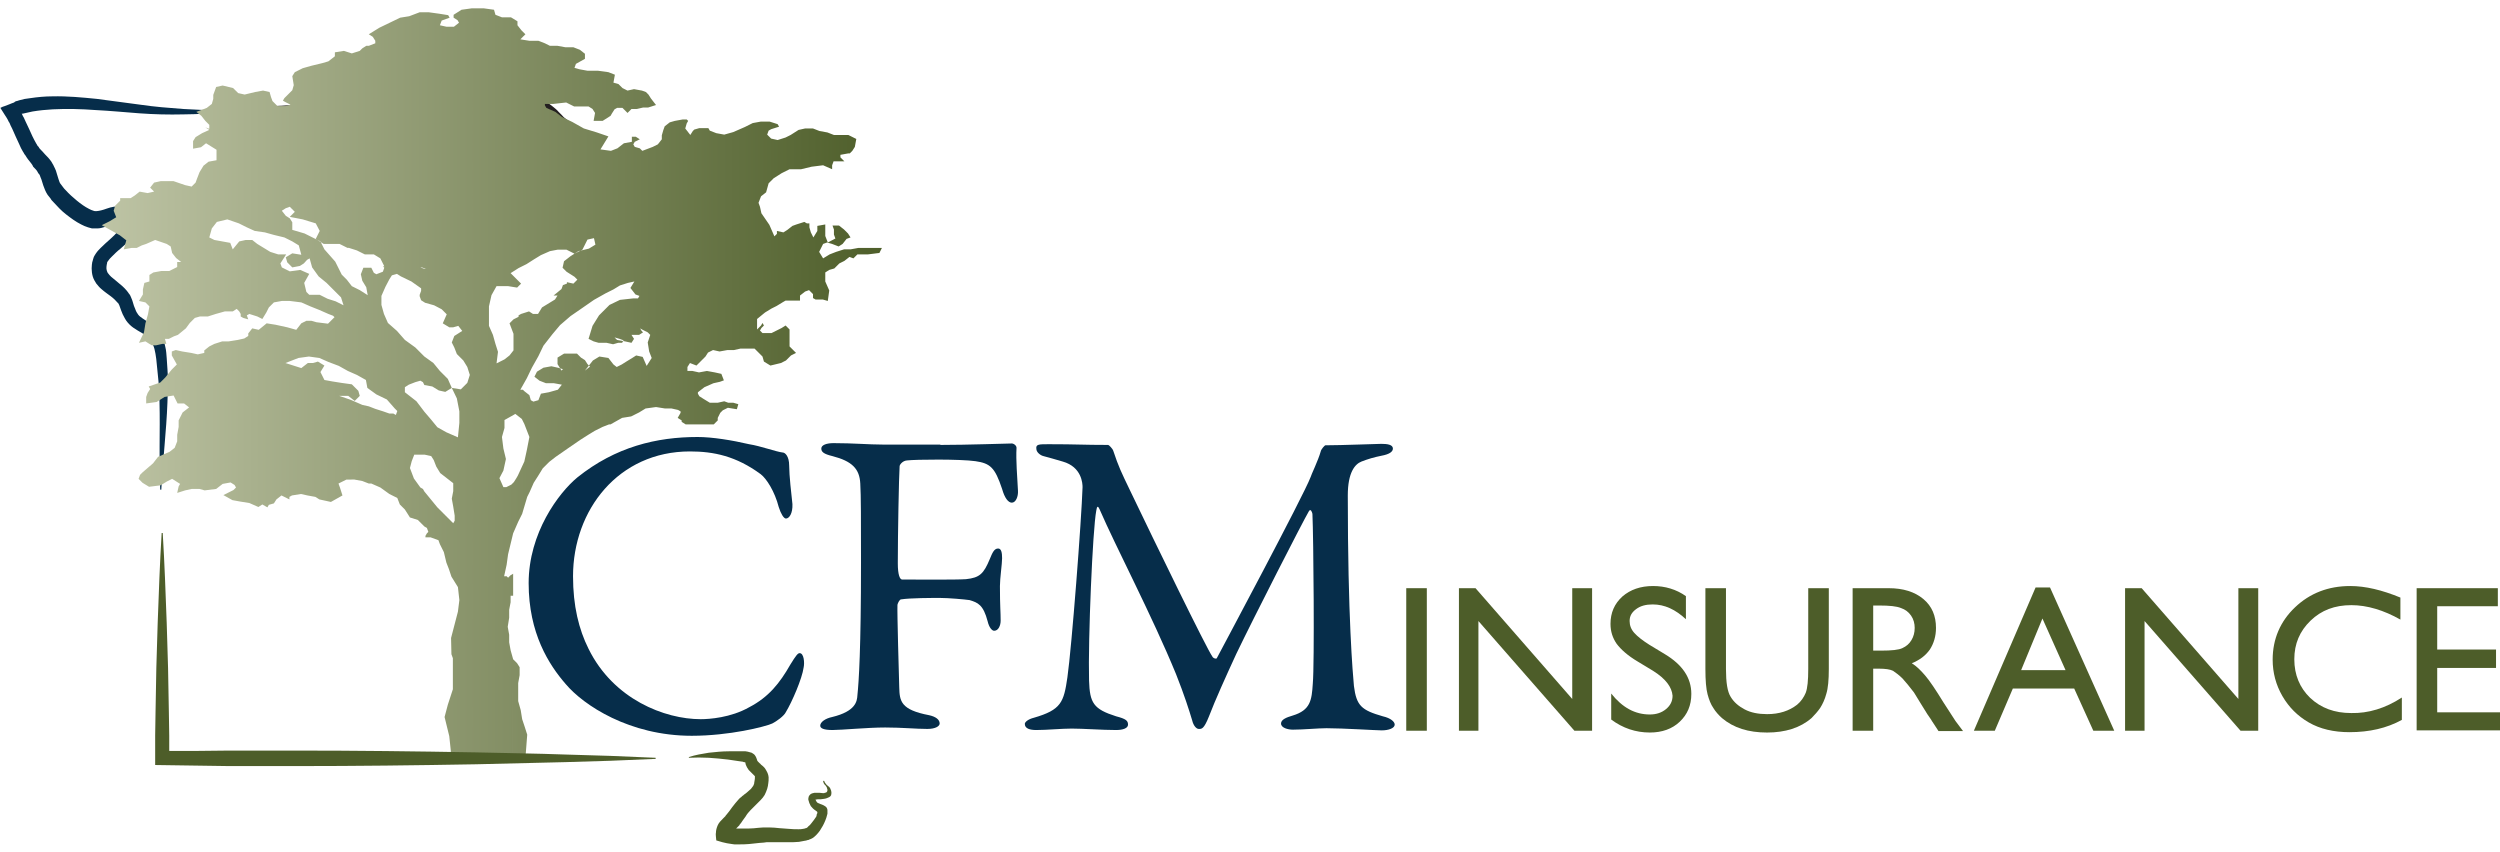
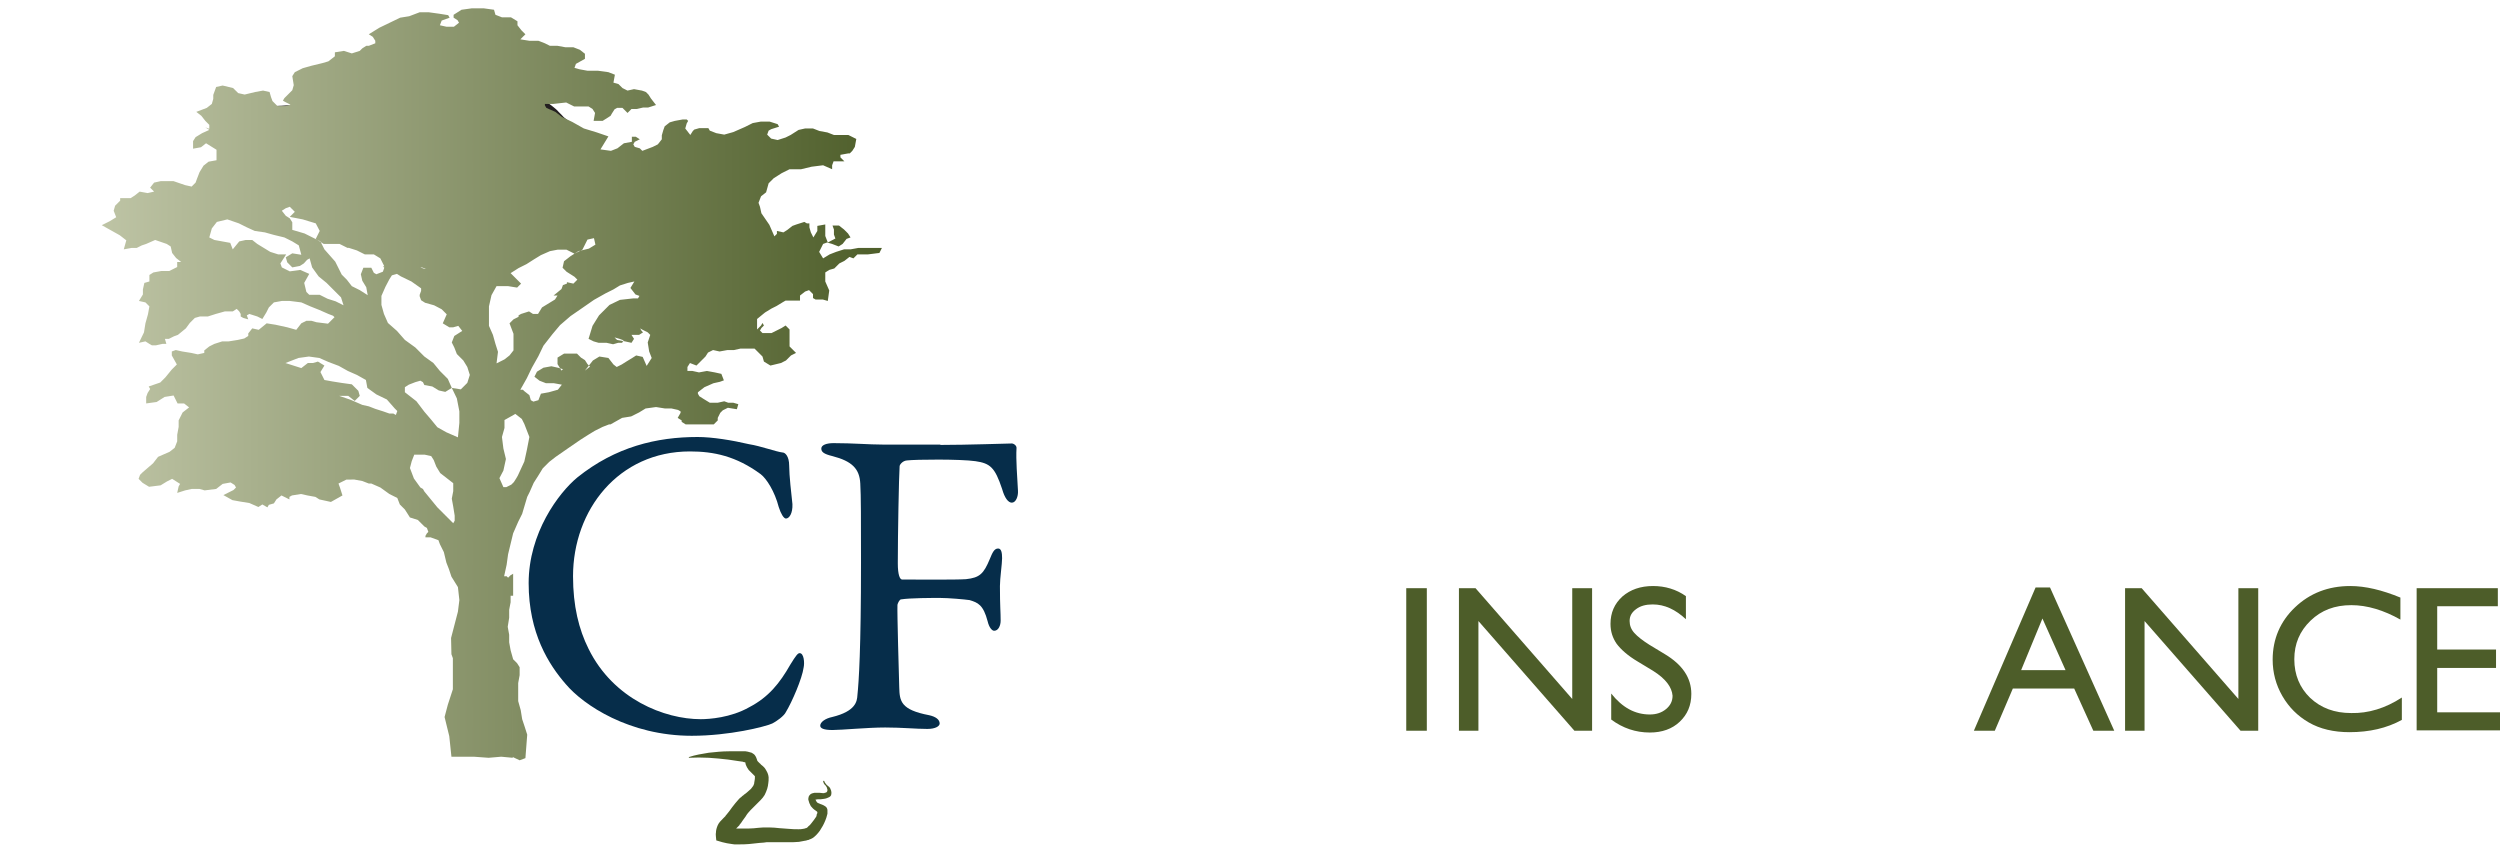
<svg xmlns="http://www.w3.org/2000/svg" version="1.1" id="Layer_1" x="0px" y="0px" viewBox="0 0 692.8 236" style="enable-background:new 0 0 692.8 236;" xml:space="preserve">
  <style type="text/css">
	.st0{fill:#231F20;}
	.st1{fill:#062D4A;}
	.st2{fill:#4D5D29;}
	.st3{fill-rule:evenodd;clip-rule:evenodd;fill:url(#SVGID_1_);}
</style>
  <title>psdtohubspot-black-logo</title>
  <g>
    <path class="st0" d="M67.2,30.1c5.6-0.5,11.2-0.9,16.8-1.2c5.6-0.4,11.2-0.7,16.8-1c11.2-0.6,22.5-1,33.7-1l4.2,0l2.1,0   c0.4,0,0.7,0,1,0l1,0c1.4,0,2.8-0.1,4.4,0.1c0.8,0.1,1.7,0.2,2.5,0.5c0.9,0.3,1.7,0.7,2.4,1.2c0.7,0.5,1.3,1,1.9,1.5   c0.3,0.3,0.6,0.5,0.8,0.8l0.4,0.4l0.4,0.4c0.6,0.8,1.8,1.6,2.9,2.5c0.6,0.5,1.2,0.9,1.7,1.5c0.3,0.3,0.6,0.6,0.9,1   c0.3,0.4,0.6,0.8,0.8,1.4c0,0.1,0,0.2,0.1,0.2l0,0.1l0,0.2l0,0.2c0,0.2,0.1,0.5,0.1,0.7c0,0.5,0,1,0,1.4c-0.1,0.9-0.4,1.8-0.7,2.4   c-0.3,0.7-0.6,1.3-0.8,1.8c-0.1,0.3-0.2,0.6-0.2,0.8l0,0.2l0,0.2c0,0,0,0,0,0l0,0l0,0.1l0,0.2c0,1.2,0.3,2.5,0.6,3.8   c0.2,0.7,0.3,1.3,0.5,2l0.1,0.3c0,0.1,0,0.1,0,0.1c0,0.1,0.1,0.3,0.2,0.4l0.4,1c0.1,0.3,0.3,0.7,0.4,1c0.1,0.2,0.1,0.4,0.2,0.6   l0,0.2l0,0.2c0,0.1,0.1,0.3,0.1,0.4c0,0.3,0,0.5,0,0.8c0,0.1-0.1,0.3-0.1,0.4c0,0.1,0,0.1-0.1,0.2l-0.1,0.2c-0.2,0.4-0.3,0.7-0.5,1   c-0.2,0.3-0.3,0.6-0.4,0.9c-0.1,0.3-0.2,0.5-0.2,0.6c0,0,0,0.1,0,0.1l0,0l0,0l0,0.1c0,0.1,0,0,0,0.1c0,0.1,0,0.1,0.1,0.2   c0.1,0.1,0.3,0.3,0.5,0.5l0.4,0.3c0.1,0.1,0.2,0.1,0.2,0.2l0.1,0.1c0,0,0.1,0.1,0.1,0.1c0.4,0.3-1,1.4-1.1,1.2l-0.1,0l-0.1-0.1   l-0.2-0.1l-0.4-0.3c-0.3-0.2-0.7-0.4-1-0.9c-0.2-0.2-0.3-0.5-0.4-0.7c0-0.1-0.1-0.2-0.1-0.2l0-0.1c0,0,0,0,0,0l0-0.1   c0-0.2-0.1-0.3-0.1-0.4c0-0.6,0.1-1,0.2-1.4c0.1-0.4,0.3-0.7,0.4-1.1c0.1-0.3,0.3-0.6,0.3-0.9l0-0.1c0,0,0,0,0-0.1c0,0,0-0.1,0-0.1   c0-0.1,0-0.2,0-0.2c0,0,0-0.1,0-0.1l-0.1-0.1c0-0.1-0.1-0.3-0.2-0.4c-0.1-0.3-0.3-0.6-0.4-0.9l-0.5-1c-0.1-0.2-0.2-0.3-0.3-0.5   c0-0.1-0.1-0.3-0.1-0.4l-0.1-0.2c-0.2-0.7-0.4-1.3-0.7-2c-0.4-1.4-0.8-2.8-0.9-4.4l0-0.3l0-0.2c0-0.1,0-0.2,0-0.2l0-0.4   c0-0.1,0-0.2,0-0.3c0.1-0.4,0.2-0.8,0.3-1.2c0.2-0.8,0.5-1.5,0.7-2.1c0.2-0.6,0.4-1.1,0.4-1.6c0-0.2,0-0.4,0-0.7   c0-0.1,0-0.2-0.1-0.3l0-0.1l0-0.1c0,0,0,0,0,0c0-0.1-0.1-0.2-0.3-0.4c-0.1-0.2-0.3-0.4-0.6-0.6c-0.4-0.4-1-0.8-1.5-1.2   c-0.5-0.4-1.1-0.8-1.7-1.3c-0.3-0.2-0.6-0.5-0.9-0.7c-0.2-0.1-0.3-0.3-0.5-0.4c-0.1-0.1-0.2-0.2-0.2-0.2l-0.1-0.1   c0,0-0.1-0.1-0.1-0.1l-0.3-0.3l-0.4-0.3c-0.2-0.2-0.5-0.4-0.7-0.6c-0.5-0.4-0.9-0.8-1.4-1.1c-1-0.6-1.8-0.8-3-0.9   c-1.2-0.1-2.6,0-4,0l-1.1,0c-0.4,0-0.7,0-1.1,0l-2.1,0l-4.2,0c-11.2,0-22.4,0.2-33.6,0.2c-5.6,0-11.2,0-16.9-0.2   c-5.6-0.2-11.2-0.4-16.9-0.9V30.1z" />
  </g>
  <g>
    <path class="st1" d="M207.6,123.1c3.2,0.5,7.5,2.1,9.3,2.3c0.6,0,1.8,0.9,1.8,3.7c0,2.6,0.6,7.9,0.9,10.6c0.1,2.6-0.9,4-1.8,4   c-0.6,0-1.4-1.3-2-3.2c-1.1-4.3-3.4-7.9-5-9.1c-6.8-5-13-6.3-19.6-6.3c-19.8,0-32.4,16.2-32.4,34.6c0,8.2,1.6,14.7,4.3,20.1   c6.9,14,21.1,19.5,31.1,19.5c2.3,0,8.3-0.4,13.4-3.3c5.4-2.8,8.5-6.7,11.4-11.8c1.6-2.6,2.1-3.2,2.6-3.2c1.2,0,1.4,2.7,1.1,4   c-0.4,3-3.2,9.5-4.9,12.3c-0.5,1.1-2.6,2.6-3.8,3.2c-2,0.9-11.9,3.4-22.3,3.4c-17.3,0-30-8.5-34.9-14.3c-4.7-5.4-10.3-14.1-10.3-28   c0-13.9,8.3-25,13.5-29.3c10.6-8.5,22-11.2,33.3-11.2C197.4,121.1,202.9,122,207.6,123.1z" />
    <path class="st1" d="M260.6,123.3c7.4,0,18.7-0.4,19.6-0.4c0.6-0.1,1.5,0.5,1.5,1.2c-0.2,3.5,0.2,7.8,0.4,11.9   c0.1,1.6-0.6,3.3-1.7,3.3c-1,0-2-1.3-2.7-3.8c-2-6-3.3-7.1-7.4-7.7c-4.2-0.6-16.5-0.5-19-0.2c-1.2,0.1-2,1.2-2,1.6   c-0.2,2.9-0.5,18.9-0.5,26.9c0,3.3,0.6,4.5,1.2,4.5c4.8,0,14.7,0.1,17.7-0.1c3.8-0.4,4.9-1.5,6.6-5.6c0.7-1.7,1.2-2.9,2.3-2.9   c0.9,0,1.1,1.2,1.1,2.7c0,1.6-0.6,5.5-0.6,7.7c0,5.9,0.2,6.9,0.2,9.6c0,1.3-0.6,2.8-1.8,2.8c-0.6,0-1.4-0.9-1.8-2.6   c-1.2-4.6-2.7-5.2-5-5.9c-1.4-0.2-5.8-0.6-8.2-0.6c-2.3,0-8.2,0-10.8,0.4c-0.4,0-0.9,1-1,1.5c-0.1,2.3,0.4,19.4,0.5,22.9   c0.1,3.8,0.4,6.2,8.3,7.7c1.8,0.4,2.9,1.2,2.9,2.3c0,0.7-1.1,1.5-3.4,1.5c-3.2,0-7-0.4-11.7-0.4c-4.9,0-12,0.7-14.6,0.7   c-2.5,0-3.4-0.5-3.4-1.2c0-1,1.4-2,3.3-2.4c6.6-1.6,6.9-4.4,7-6c0.4-3.8,1-12.8,1-36.9c0-11.5,0-18.6-0.2-21.8   c-0.2-4.1-2.3-6.2-7.7-7.6c-2.5-0.6-3.1-1.2-3.1-2.1c0-1,1.5-1.5,3.4-1.5c5.4,0,9.8,0.4,13.6,0.4H260.6z" />
-     <path class="st1" d="M290.6,123.1c8,0,9.3,0.2,16.5,0.2c0.2,0,1.2,1,1.4,1.6c1.5,4.5,2.2,5.9,4.7,11.1c6.9,14.4,21.1,43.6,22.8,46   c0.2,0.4,1,0.7,1.2,0.4c1.1-2.1,24.1-45.1,26-50.2c0.1-0.5,2.1-4.6,2.8-7.1c0.1-0.6,1.1-1.7,1.3-1.7c4.4,0,14.4-0.4,15.5-0.4   c1.6,0,3.2,0.2,3.2,1.3c0,0.9-1,1.6-3.2,2c-2,0.4-3.7,0.9-5.5,1.6c-1.8,0.7-3.8,3-3.8,9.4c0,33.9,1.4,49.4,1.7,52.8   c0.7,5.5,2.1,6.7,8,8.4c2.2,0.5,3.3,1.5,3.3,2.3c0,1-1.7,1.6-3.6,1.6c-1.4,0-10.8-0.6-15.3-0.6c-2.3,0-6.4,0.4-9.3,0.4   c-1.4,0-3.3-0.5-3.3-1.7c0-1.1,1.5-1.7,3.2-2.2c5-1.5,5.3-4.3,5.6-8.8c0.5-5.5,0.2-40.8-0.1-47.1c-0.1-0.5-0.5-1.6-1-0.7   c-1.6,2.7-15.3,29.5-20.1,39.5c-2.9,6.3-5.8,12.7-7.6,17.4c-1.4,3.5-2,3.4-2.8,3.4c-0.7,0-1.5-1-1.8-2.3c-0.9-3-2.2-7.1-4.5-12.9   c-6.6-16.1-16.7-35.3-21.2-45.7c-0.4-0.9-0.7-1-0.9,0.4c-1,5.1-2.3,35.8-2,47.1c0.2,6.2,1.2,7.9,7.5,9.9c2.7,0.7,3.3,1.2,3.3,2.3   c0,1-1.4,1.5-3.3,1.5c-3.9,0-9.1-0.4-12.3-0.4c-2.9,0-6.8,0.4-9.8,0.4c-1.8,0-3.2-0.4-3.2-1.7c0-0.5,0.9-1.3,2.5-1.7   c7.6-2.2,8.3-4.3,9.3-11.2c1.2-8.4,3.9-43.5,4.2-52.7c0-1-0.2-5.6-5.5-7.1c-2.1-0.6-3.7-1.1-5.3-1.5c-0.9-0.2-2-1.1-2-2   C287,123.1,287.9,123.1,290.6,123.1z" />
  </g>
  <path class="st2" d="M389.7,163h5.7v39.5h-5.7V163z" />
  <path class="st2" d="M435.8,163h5.4v39.5h-4.9l-26.6-30.4v30.4h-5.4V163h4.6l26.8,30.7V163z" />
  <path class="st2" d="M458.1,185.9l-4.3-2.6c-2.7-1.6-4.6-3.3-5.8-4.9c-1.1-1.6-1.7-3.4-1.7-5.5c0-3.1,1.1-5.6,3.3-7.6  c2.2-1.9,5-2.9,8.5-2.9c3.3,0,6.4,0.9,9.1,2.8v6.4c-2.9-2.7-5.9-4.1-9.2-4.1c-1.9,0-3.4,0.4-4.6,1.3c-1.2,0.9-1.8,1.9-1.8,3.3  c0,1.2,0.4,2.3,1.3,3.3c0.9,1,2.3,2.1,4.2,3.3l4.3,2.6c4.8,2.9,7.3,6.5,7.3,11c0,3.2-1.1,5.7-3.2,7.7c-2.1,2-4.9,3-8.3,3  c-3.9,0-7.5-1.2-10.7-3.6v-7.2c3.1,3.9,6.6,5.8,10.7,5.8c1.8,0,3.3-0.5,4.5-1.5c1.2-1,1.8-2.2,1.8-3.7  C463.3,190.4,461.6,188.1,458.1,185.9z" />
-   <path class="st2" d="M501.1,163h5.7v22.4c0,3-0.2,5.3-0.7,6.9c-0.4,1.5-1,2.8-1.7,3.9c-0.7,1-1.5,1.9-2.4,2.8c-3.1,2.7-7.3,4-12.3,4  c-5.2,0-9.3-1.3-12.5-4c-0.9-0.8-1.8-1.8-2.4-2.8c-0.7-1-1.2-2.3-1.6-3.8c-0.4-1.5-0.6-3.8-0.6-7V163h5.7v22.4  c0,3.7,0.4,6.3,1.3,7.7c0.9,1.5,2.2,2.6,3.9,3.5c1.7,0.9,3.8,1.3,6.2,1.3c3.4,0,6.1-0.9,8.3-2.6c1.1-0.9,1.9-2.1,2.4-3.3  c0.5-1.3,0.7-3.5,0.7-6.6V163z" />
-   <path class="st2" d="M513.4,202.5V163h10c4,0,7.2,1,9.6,3c2.4,2,3.5,4.7,3.5,8c0,2.3-0.6,4.3-1.7,6c-1.2,1.7-2.8,2.9-5,3.8  c1.3,0.8,2.5,2,3.7,3.4c1.2,1.4,2.9,3.9,5.1,7.5c1.4,2.2,2.5,3.9,3.3,5.1l2.1,2.8h-6.8l-1.7-2.6c-0.1-0.1-0.2-0.3-0.3-0.5l-1.1-1.6  l-1.8-2.9l-1.9-3.1c-1.2-1.6-2.3-2.9-3.2-3.9c-1-1-1.9-1.6-2.6-2.1c-0.8-0.4-2.1-0.6-4-0.6h-1.5v17.2H513.4z M520.8,167.8h-1.7v12.5  h2.2c2.9,0,4.9-0.2,5.9-0.7c1.1-0.5,1.9-1.2,2.5-2.2c0.6-1,0.9-2.1,0.9-3.4c0-1.2-0.3-2.4-1-3.4c-0.7-1-1.6-1.7-2.8-2.1  C525.6,168,523.6,167.8,520.8,167.8z" />
  <path class="st2" d="M564.1,162.8h4l17.8,39.7h-5.8l-5.3-11.7h-17l-5,11.7H547L564.1,162.8z M572.4,185.7l-6.4-14.3l-5.9,14.3H572.4  z" />
  <path class="st2" d="M620.4,163h5.4v39.5h-4.9l-26.6-30.4v30.4h-5.4V163h4.6l26.8,30.7V163z" />
  <path class="st2" d="M665.6,193.3v6.2c-4.2,2.3-9,3.4-14.5,3.4c-4.4,0-8.2-0.9-11.3-2.7c-3.1-1.8-5.5-4.2-7.3-7.3  c-1.8-3.1-2.7-6.5-2.7-10.1c0-5.7,2.1-10.6,6.2-14.5c4.1-3.9,9.2-5.9,15.3-5.9c4.2,0,8.8,1.1,13.9,3.2v6.1c-4.6-2.6-9.2-4-13.6-4  c-4.6,0-8.3,1.4-11.3,4.3c-3,2.9-4.5,6.4-4.5,10.7c0,4.3,1.5,7.9,4.4,10.7c3,2.8,6.7,4.2,11.4,4.2  C656.3,197.7,661,196.3,665.6,193.3z" />
  <path class="st2" d="M669.7,163h22.5v5h-16.8v12h16.3v5.1h-16.3v12.3h17.4v5h-23.1V163z" />
  <g>
-     <path class="st1" d="M62.9,30.7c-2,0.5-4,0.6-6,0.8c-2,0.1-4.1,0.2-6.1,0.2c-4.1,0.1-8.1,0-12.2-0.3c-4-0.3-8.1-0.7-12.1-0.9   c-4-0.3-8-0.4-11.9-0.2c-1.9,0.1-3.8,0.3-5.6,0.6c-0.9,0.2-1.8,0.4-2.7,0.6c-0.1,0-0.1,0-0.1,0l0,0l0,0l-0.1,0l-0.1,0l0,0   c0,0,0,0,0,0c0.1,0.1,0.1,0.1,0.1,0.2l0,0c0,0,0,0,0,0l0.1,0.1l0.1,0.3l0.3,0.5l0.5,1.1c0.7,1.4,1.3,2.8,1.9,4.1   c0.3,0.7,0.7,1.3,1,1.9l0.3,0.5l0.1,0.2l0.1,0.1l0.1,0.1l0.1,0.1c0.1,0.2,0.2,0.4,0.4,0.6c0.4,0.4,0.9,0.9,1.4,1.5   c0.6,0.6,1.2,1.2,1.8,2.1c0,0.1,0.1,0.1,0.1,0.2l0.1,0.1l0,0.1l0,0c0.2,0.2,0.3,0.5,0.4,0.7c0.3,0.5,0.4,0.9,0.6,1.3   c0.3,0.9,0.5,1.6,0.7,2.3c0.2,0.7,0.4,1.2,0.7,1.5l0.3,0.4c0.1,0.1,0.2,0.3,0.3,0.4c0.2,0.3,0.4,0.5,0.7,0.8c0.9,1,2,2,3.1,2.9   c1.1,0.9,2.2,1.7,3.4,2.3c0.4,0.2,0.8,0.4,1.2,0.5c0.2,0.1,0.4,0.1,0.5,0.1l0.1,0l0.1,0c0,0,0.1,0,0.2,0c0.3,0,0.7-0.1,1.2-0.2   c0.5-0.1,1-0.3,1.6-0.5c0.6-0.2,1.2-0.4,1.9-0.5c0.4-0.1,0.8-0.1,1.2-0.1c0.4,0,0.9,0,1.5,0.2c0.5,0.2,1,0.4,1.5,0.8   c0.2,0.2,0.4,0.4,0.6,0.6c0.2,0.2,0.3,0.4,0.5,0.6c0.5,0.8,0.7,1.6,0.8,2.3c0,0.2,0.1,0.3,0.1,0.5l0,0.2l0,0.1l0,0.1   c0,0.2,0,0.3,0,0.4c-0.1,0.6-0.2,1.1-0.4,1.5c-0.4,0.8-0.8,1.4-1.3,1.9c-0.9,1-1.8,1.8-2.6,2.5c-0.9,0.7-1.7,1.5-2.4,2.2   c-0.4,0.4-0.7,0.7-0.9,1c-0.1,0.2-0.2,0.3-0.3,0.4c0,0.1-0.1,0.1-0.1,0.1l0,0l0,0l0,0c0,0,0,0,0,0l0,0l0,0.2   c-0.2,0.8-0.3,1.6-0.1,2.2c0.1,0.3,0.2,0.6,0.4,0.8c0.2,0.3,0.5,0.6,0.8,0.9c0.7,0.6,1.5,1.2,2.4,2c0.9,0.7,1.8,1.6,2.5,2.6   l-0.2-0.2c0.3,0.3,0.5,0.6,0.6,0.8c0.1,0.2,0.2,0.5,0.3,0.7c0.2,0.4,0.3,0.8,0.4,1.1c0.2,0.7,0.4,1.4,0.7,2   c0.2,0.6,0.5,1.1,0.8,1.5c0.3,0.4,0.7,0.7,1.3,1.1c0.7,0.5,1.6,1,2.5,1.7c0.2,0.2,0.5,0.4,0.7,0.6c0.1,0.1,0.2,0.2,0.4,0.4l0.3,0.4   c0.3,0.4,0.7,0.9,1,1.4c0.6,1,1.1,2.1,1.3,3.3c0.3,1.1,0.3,2.2,0.4,3.2c0.1,1,0.1,2,0.2,3c0.1,1,0.1,2,0.1,3.1c0,2,0,4.1-0.1,6.1   c-0.3,8.1-1.3,16.1-1.7,24.2h-0.3c-0.4-8.1,0-16.2-0.2-24.2c-0.1-2-0.1-4-0.3-6c-0.1-1-0.2-2-0.3-3c-0.1-1-0.2-2-0.3-3   c-0.1-1-0.3-1.9-0.5-2.8c-0.2-0.8-0.6-1.6-1.1-2.3c-0.2-0.4-0.5-0.7-0.8-1.1l-0.1-0.1l-0.1-0.1l0,0c0,0-0.1-0.1-0.2-0.1   c-0.1-0.1-0.3-0.2-0.5-0.3c-0.7-0.5-1.6-0.9-2.6-1.6c-0.7-0.4-1.4-1-2-1.7c-0.7-0.8-1-1.6-1.4-2.3c-0.3-0.7-0.6-1.5-0.8-2.1   c-0.1-0.3-0.2-0.6-0.4-0.9c-0.1-0.1-0.1-0.2-0.2-0.3c0,0,0-0.1,0-0.1c0,0,0,0,0,0l0.1-0.1c0.1-0.1,0.2-0.2,0.3-0.3l-0.4,0.4   L32.7,84c-0.6-0.7-1.2-1.3-2-1.9c-0.8-0.6-1.7-1.2-2.6-2c-0.5-0.4-0.9-0.9-1.4-1.5c-0.4-0.6-0.8-1.3-1-2c-0.2-0.7-0.3-1.5-0.3-2.2   c0-0.7,0.1-1.4,0.2-2l0,0.2c0.1-0.6,0.3-1,0.4-1.4c0.2-0.4,0.4-0.7,0.6-1c0.4-0.6,0.9-1.1,1.3-1.5c0.9-0.9,1.7-1.6,2.6-2.4   c0.8-0.7,1.6-1.5,2.2-2.2c0.3-0.3,0.5-0.7,0.6-0.9c0-0.1,0-0.1,0-0.1c0,0,0,0,0,0c0,0,0,0,0,0c0,0,0,0,0,0l0.1,0c0.1,0,0.1,0,0.2,0   c0,0,0,0,0,0c0,0,0,0,0,0c0,0,0,0,0,0l0,0l0,0c0.3-0.1-0.5,0.1-0.4,0.1l0,0c0-0.1,0-0.2-0.1-0.3c-0.1-0.4-0.2-0.7-0.3-0.9   c0,0,0-0.1,0-0.1c0,0,0,0,0,0c0,0,0,0,0,0c0,0-0.1,0-0.2,0c-0.1,0-0.3,0-0.5,0.1c-0.4,0.1-0.9,0.2-1.4,0.4c-0.5,0.2-1,0.4-1.7,0.5   c-0.6,0.2-1.3,0.4-2.1,0.4c-0.2,0-0.4,0-0.7,0c-0.1,0-0.2,0-0.4,0l-0.3,0c-0.4-0.1-0.8-0.2-1.1-0.3c-0.7-0.2-1.3-0.5-1.9-0.8   c-1.6-0.8-2.9-1.8-4.2-2.8c-1.3-1-2.4-2.2-3.5-3.4c-0.3-0.3-0.6-0.6-0.8-1c-0.1-0.2-0.3-0.3-0.4-0.5l-0.4-0.5   c-0.6-0.9-0.9-1.8-1.2-2.6c-0.3-0.8-0.4-1.5-0.7-2.1c-0.1-0.3-0.2-0.5-0.3-0.8c-0.1-0.1-0.1-0.2-0.2-0.3l-0.2-0.2   c0-0.1-0.1-0.1-0.1-0.2c0-0.1,0-0.1-0.1-0.1c0,0,0,0,0-0.1c-0.2-0.4-0.7-0.9-1.2-1.4C9,45.6,8.4,45,7.8,44.2   C7.6,43.9,7.2,43.4,7,43l0,0l0,0c0,0,0,0,0,0l-0.1-0.1l-0.2-0.3c-0.1-0.2-0.2-0.4-0.3-0.5c-0.4-0.7-0.8-1.4-1.1-2.2   c-0.7-1.4-1.3-2.9-1.9-4.2l-0.5-1l-0.2-0.5l-0.1-0.2l-0.2-0.3c-0.3-0.7-0.7-1.3-1.1-1.9l-1.2-1.9c0.2-0.1,0.4-0.2,0.6-0.3l0.6-0.2   l1.3-0.5c0.4-0.2,0.8-0.3,1.3-0.5C4.2,28.1,4.5,28,4.7,28L5,27.9c0.1,0,0.2-0.1,0.3-0.1c1-0.3,2-0.5,3.1-0.6c2-0.3,4.1-0.5,6.1-0.5   c4.2-0.1,8.3,0.3,12.3,0.7c4,0.5,8,1.1,12,1.6c4,0.6,8,0.9,12,1.2c2,0.1,4,0.2,6,0.3c2,0,4,0.1,6-0.1L62.9,30.7z" />
-   </g>
+     </g>
  <g>
    <path class="st2" d="M190.9,209.8c1.8-0.6,3.6-0.9,5.5-1.2c1.9-0.2,3.7-0.4,5.6-0.4c0.9,0,1.9,0,2.8,0l0.7,0l0.7,0l0.4,0   c0.2,0,0.4,0.1,0.6,0.1c0.4,0.1,0.8,0.2,1.1,0.3c0.3,0.2,0.7,0.4,0.9,0.7c0.2,0.3,0.4,0.6,0.5,1l0.1,0.3c0,0.1,0,0.1,0,0.1   c0,0,0,0,0,0l0,0c0,0,0,0.1,0.1,0.1c0,0.1,0.1,0.2,0.2,0.3l0.2,0.2c0.1,0.1,0.1,0.1,0.2,0.2c0.1,0.1,0.3,0.2,0.4,0.4l0.5,0.4   c0.1,0.1,0.2,0.2,0.3,0.3c0.1,0.1,0.3,0.3,0.4,0.5c0.2,0.3,0.4,0.7,0.6,1.1c0.1,0.2,0.1,0.4,0.2,0.6c0,0.2,0.1,0.4,0.1,0.6   c0,0.7,0,1.2-0.1,1.7c0,0.2-0.1,0.4-0.1,0.7c-0.1,0.3-0.1,0.5-0.2,0.8c-0.2,0.6-0.4,1.1-0.7,1.7c-0.3,0.5-0.7,1-1.1,1.4   c-0.4,0.4-0.7,0.7-1,1l-0.5,0.5l-0.2,0.2c-0.1,0.1-0.2,0.2-0.3,0.3l-0.2,0.2l-0.2,0.2c-0.1,0.1-0.3,0.3-0.4,0.4   c-0.5,0.5-1,1.1-1.4,1.8l-0.8,1.1l-0.4,0.6l-0.4,0.5c0,0-0.1,0.1-0.1,0.2c-0.1,0.1-0.1,0.1-0.2,0.2c-0.1,0.1-0.2,0.2-0.3,0.3   c-0.1,0.1-0.2,0.2-0.3,0.3l-0.1,0.1l0,0l0,0c0,0,0,0,0,0l0,0l0,0l0,0l0.3,0c0.2,0,0.4,0,0.6,0c0.8,0,1.7,0,2.6,0   c0.9,0,1.8-0.1,2.7-0.2l1.4-0.1l0.7,0c0.3,0,0.5,0,0.8,0c1,0,2,0.1,2.9,0.2c0.9,0.1,1.8,0.1,2.7,0.2c0.9,0.1,1.8,0.1,2.6,0.1   c0.4,0,0.8,0,1.2-0.1c0.2,0,0.4-0.1,0.5-0.1c0.1,0,0.2,0,0.2-0.1l0.1,0c0,0,0,0,0,0c0.2,0,0.5-0.2,0.7-0.5c0.3-0.2,0.6-0.5,0.8-0.8   c0.5-0.6,1-1.3,1.4-1.9c0-0.1,0.1-0.2,0.1-0.3l0-0.1l0,0l0-0.1c0-0.1,0.1-0.2,0.1-0.2c0-0.1,0.1-0.2,0.1-0.3c0-0.1,0-0.2,0-0.3   c-0.1-0.1-0.2-0.1-0.2-0.2c-0.1,0-0.2-0.1-0.3-0.2c-0.5-0.3-1-0.8-1.3-1.2l-0.1-0.2c0-0.1-0.1-0.1-0.1-0.2   c-0.1-0.2-0.1-0.3-0.2-0.4c-0.1-0.3-0.2-0.6-0.3-1c0-0.2,0-0.5,0.1-0.8c0.1-0.3,0.3-0.5,0.5-0.7c0.4-0.3,0.8-0.3,1.1-0.4   c0.3,0,0.6,0,0.8,0c0.1,0,0.3,0,0.4,0l0.2,0c0.3,0,0.6,0.1,1,0.1c0.2,0,0.4,0,0.5-0.1c0.2,0,0.4-0.1,0.5-0.2   c0.1-0.1,0.2-0.3,0.2-0.5c0-0.2,0-0.3-0.1-0.5c0-0.2-0.1-0.3-0.2-0.5c-0.1-0.2-0.2-0.3-0.3-0.4c-0.1-0.1-0.1-0.1-0.2-0.2   c-0.1-0.1-0.1-0.2-0.2-0.3c-0.1-0.2-0.2-0.5-0.2-0.7l0.3,0c0.1,0.2,0.1,0.4,0.3,0.6c0.1,0.1,0.1,0.2,0.2,0.3   c0.1,0.1,0.2,0.2,0.3,0.3c0.2,0.2,0.4,0.3,0.6,0.5c0.2,0.2,0.3,0.4,0.4,0.7c0.1,0.2,0.2,0.5,0.2,0.8c0,0.3,0,0.5-0.1,0.8   c-0.1,0.2-0.3,0.4-0.5,0.5c-0.2,0.1-0.4,0.2-0.7,0.3c-0.5,0.2-1.1,0.2-1.7,0.3l-0.5,0c-0.1,0-0.2,0-0.3,0c-0.2,0-0.4,0.1-0.6,0.1   c-0.1,0-0.1,0.1-0.2,0.1c0,0,0,0,0,0c0,0,0,0,0,0c0,0-0.1-0.1-0.1-0.1c-0.1-0.1-0.2-0.1-0.1-0.1c0,0,0.1,0,0.1,0c0,0,0.1,0,0.1,0   l0.1,0c0,0,0,0,0,0c0,0,0.1,0.2,0.2,0.3c0,0.1,0.1,0.2,0.1,0.2l0.1,0.2c0.2,0.3,0.5,0.4,0.8,0.5c0.1,0.1,0.3,0.1,0.5,0.2   c0.2,0.1,0.3,0.1,0.5,0.2c0.3,0.2,0.6,0.3,0.8,0.5c0.2,0.2,0.4,0.6,0.4,0.9c0,0.3,0,0.7,0,1c-0.1,0.3-0.2,0.7-0.3,1.1l-0.3,0.8   c-0.4,1-0.9,1.9-1.5,2.8c-0.3,0.4-0.6,0.8-1,1.2c-0.4,0.4-0.8,0.8-1.5,1.1c-0.1,0-0.2,0.1-0.3,0.1c-0.1,0-0.1,0.1-0.2,0.1   c-0.1,0.1-0.3,0.1-0.4,0.1c-0.3,0.1-0.5,0.2-0.8,0.2c-0.5,0.1-1.1,0.2-1.6,0.3c-1,0.1-2,0.1-3,0.1c-1,0-1.9,0-2.8,0   c-0.9,0-1.8,0-2.6,0c-0.2,0-0.4,0-0.6,0l-0.7,0.1l-1.3,0.1c-0.9,0.1-1.8,0.2-2.8,0.3c-1,0.1-1.9,0.1-2.9,0.1c-0.3,0-0.5,0-0.8,0   l-0.2,0c-0.1,0-0.1,0-0.2,0l-0.7-0.1c-0.9-0.1-1.8-0.3-2.6-0.5l-1.7-0.5l-0.1-1c0-0.4-0.1-0.7,0-1.1c0-0.7,0.2-1.4,0.5-2.1   c0.3-0.7,0.9-1.3,1.5-1.9l0.4-0.4l0.2-0.2c0.1-0.1,0.1-0.1,0.1-0.2c0,0,0,0,0.1-0.1c0,0,0,0,0.1-0.1l0.4-0.5l0.4-0.5l0.8-1.1   c0.5-0.7,1.2-1.5,1.9-2.3c0.2-0.2,0.4-0.4,0.6-0.5l0.3-0.3l0.3-0.2c0.1-0.1,0.1-0.1,0.2-0.2l0.3-0.2l0.5-0.4   c0.3-0.3,0.6-0.5,0.9-0.8c0.3-0.2,0.4-0.5,0.6-0.7c0.2-0.2,0.3-0.4,0.4-0.7c0.1-0.1,0.1-0.3,0.1-0.4c0-0.2,0.1-0.4,0.1-0.6   c0.1-0.4,0.1-0.7,0.1-0.9c0-0.1,0-0.1,0-0.1c0,0,0,0,0-0.1c0,0,0-0.1,0-0.1c0,0,0,0,0-0.1c0,0-0.1-0.1-0.2-0.2l-0.5-0.5   c-0.2-0.2-0.4-0.4-0.6-0.6c-0.1-0.1-0.2-0.2-0.3-0.3c-0.1-0.1-0.2-0.2-0.3-0.4c-0.2-0.3-0.4-0.6-0.5-0.9c-0.1-0.2-0.1-0.3-0.2-0.5   l0-0.1c0,0,0,0,0,0l0,0l0,0c0-0.1,0-0.1,0-0.2c0-0.1-0.1-0.1-0.1-0.1c-0.1,0-0.1-0.1-0.2-0.1c0,0-0.1,0-0.1,0c-0.1,0-0.2,0-0.3-0.1   l-0.7-0.1l-0.7-0.1c-0.9-0.1-1.8-0.3-2.7-0.4c-1.8-0.2-3.6-0.4-5.4-0.5c-1.8-0.1-3.7-0.1-5.5,0L190.9,209.8z" />
  </g>
  <g>
    <linearGradient id="SVGID_1_" gradientUnits="userSpaceOnUse" x1="28.207" y1="106.339" x2="244.257" y2="106.339">
      <stop offset="0" style="stop-color:#BEC4A5" />
      <stop offset="1" style="stop-color:#4E5E2A" />
    </linearGradient>
    <path class="st3" d="M84.9,80.9l0.4,0.4l0.4,0.4h2.9l2.2,1.1l2.2,0.7l2.2,1.1l-0.7-2.2l-2.2-2.2l-1.8-1.8l-2.2-1.8l-1.8-2.5   l-0.7-2.5l-0.7,0.4L84.2,73l-1.1,0.7L81,74.1l-1.4-1.4l-0.4-1.4l1.8-1.1l2.5,0.4L82.8,68L81,66.9l-2.2-1.1l-2.9-0.7l-2.5-0.7   L70.6,64L68.4,63l-2.2-1.1L63,60.8l-2.9,0.7l-1.4,1.8L58,65.8l1.4,0.7l2.2,0.4l2.2,0.4l0.7,1.8l1.8-2.2l1.8-0.4h1.8l1.4,1.1   l1.8,1.1l1.8,1.1l2.2,0.7h2.2l-0.7,1.1L77.7,73l0.4,1.1l2.2,1.1l2.9-0.4l2.5,1.1l-1.4,2.5L84.9,80.9L84.9,80.9z M89.9,69.1   L89.9,69.1l-1.1-2.2l-2.2-1.1l-2.2-1.1L81,63.7v-2.1l-0.7-1.1l-1.1-0.7l-1.1-1.4l1.1-0.7l1.1-0.4l1.4,1.4l-1.4,1.4l3.6,0.7l3.6,1.1   l1.1,2.1l-1.1,2.2l2.2,1.4h2.2h2.2l2.2,1.1h0.4l2.2,0.7l2.2,1.1h2.5l1.8,1.1l1.1,2.2h-0.4l0.4,0.4l-0.4,1.1l-1.8,0.7l-0.7-0.4   l-0.7-1.4h-2.2l-0.7,1.8l0.4,1.8l1.1,1.8l0.4,2.2l-2.2-1.4l-2.2-1.1l-1.4-1.8l-1.4-1.4l-1.8-3.6L89.9,69.1L89.9,69.1z M116.5,74.1   L116.5,74.1l1.1,0.4h0.4l-1.1-0.4H116.5L116.5,74.1z M135.5,84.9L135.5,84.9v2.5v2.9l1.1,2.5l0.7,2.5l0.7,2.2l-0.4,3.2l2.2-1.1   l1.4-1.1l1.1-1.4v-1.4v-3.2l-1.1-2.9l0.7-0.7l0.4-0.4l1.4-0.7v-0.4l0.7-0.4l2.2-0.7l1.1,0.7h1.4l1.1-1.8l1.8-1.1l1.8-1.1l0.7-1.1   h-1.1l2.2-1.8l0.4-1.1l1.1-0.4v-0.4l1.8,0.4l1.1-1.1l-0.4-0.4l-0.4-0.4l-2.2-1.4l-1.1-1.1l0.4-1.8l1.8-1.4l2.2-1.4l2.9-0.7l1.8-1.1   l-0.4-1.8l-1.8,0.4l-0.7,1.4l-0.7,1.4l-2.2,1.1l-2.2-1.1h-2.5l-2.1,0.4l-2.5,1.1l-1.8,1.1l-2.2,1.4l-2.2,1.1l-2.2,1.4l1.1,1.1   l1.1,1.1l0.7,0.7l-1.1,1.1l-2.5-0.4h-3.2l-1.4,2.5L135.5,84.9L135.5,84.9z M161,85.6L161,85.6l3.6-2.5l3.2-1.8l2.2-1.1l1.8-1.1   l2.2-0.7l1.8-0.4l-1.1,1.8l1.4,1.8l1.1,0.4l-0.4,0.7h-1.4l-3.6,0.4l-2.9,1.4l-2.9,2.9l-1.8,2.9l-1.1,3.6l1.4,0.7l1.4,0.4h2.2   l1.8,0.4l1.4-0.4h1.1l0.4-0.7l-1.1-0.4l-1.4-0.4l0.7,0.7l2.2,0.4l1.8,0.4l0.7-1.1l-0.7-1.1h-0.4h0.4h1.4h0.7l1.1-0.7l-0.4-0.4   l-0.4-0.7l0.7,0.4l1.4,0.7l0.7,0.7l-0.7,2.1l0.4,2.5l0.7,1.8l-1.4,2.2l-1.1-2.5l-1.8-0.4l-1.1,0.7l-1.8,1.1l-1.1,0.7l-1.4,0.7   L170,101l-1.4-1.8l-2.5-0.4l-1.8,1.1l-1.1,1.4l-1.1,1.4l1.4-1.1l-0.7-0.7l-0.7-1.1l-1.1-0.7l-1.1-1.1h-2.2h-1.4l-1.8,1.1v1.8   l1.1,1.8l0.4-0.4l-1.4-0.4l-1.8-0.4l-2.2,0.4l-1.8,1.1l-0.7,1.4l1.4,1.1l1.8,0.7h2.2l2.2,0.4l-1.1,1.4l-2.5,0.7l-2.2,0.4l-0.7,1.8   l-1.4,0.4l-0.7-0.4l-0.4-1.4l-1.4-1.1l-0.4-0.4h-0.7l1.8-3.2l1.4-2.9l1.8-3.2l1.4-2.9l2.5-3.2l2.1-2.5l2.9-2.5L161,85.6L161,85.6z    M125,176.8l1.9-7.3l0.4-3.2l-0.4-3.6l-1.8-2.9l-0.7-2.1l-0.7-1.8L123,153l-1.1-2.2l-0.4-1.1l-1.1-0.4l-1.1-0.4h-1.4v-0.4l0.4-0.7   l0.4-0.4l-0.4-1.1l-0.7-0.4l-1.8-1.8l-2.2-0.7l-1.4-2.2l-1.4-1.4l-0.7-1.8l-2.2-1.1l-2.5-1.8l-2.5-1.1h-0.7l-1.8-0.7l-2.2-0.4H96   l-2.2,1.1l0.4,1.1l0.7,2.2l-3.2,1.8l-3.2-0.7l-1.1-0.7l-2.2-0.4l-1.8-0.4l-2.5,0.4l-0.7,0.4v0.7l-2.2-1.1l-1.4,1.1l-0.7,1.1   l-1.4,0.4l-0.4,0.7l-0.7-0.4l-0.7-0.4l-1.1,0.7l-2.5-1.1l-2.5-0.4l-2.2-0.4l-2.5-1.4l1.4-0.7l1.4-0.7l0.7-0.7l-0.4-0.7l-1.1-0.7   l-2.2,0.4l-1.8,1.4l-3.2,0.4l-1.4-0.4h-2.2l-1.8,0.4l-2.2,0.7l0.4-1.8l0.4-0.7l-2.2-1.4l-1.4,0.7l-1.8,1.1l-3.2,0.4l-1.8-1.1   l-1.1-1.1l0.4-1.1l0.7-0.7l2.9-2.5l1.4-1.8l3.2-1.4l1.4-1.1l0.7-1.8v-1.8l0.4-2.2v-1.8l1.1-2.2l1.8-1.4l-1.4-1.1h-1.8l-1.1-2.2   l-2.5,0.4l-2.2,1.4l-2.9,0.4v-1.8l0.4-1.1l0.7-1.1l-0.4-0.7l3.2-1.1l1.4-1.4l1.8-2.2l1.4-1.4l-1.4-2.5v-1.1l1.1-0.4l1.8,0.4   l2.5,0.4l1.8,0.4l1.8-0.4v-0.7L58,96l1.4-0.7l2.2-0.7h1.8l2.5-0.4l1.8-0.4l1.1-0.7v-0.7l1.1-1.4l1.8,0.4l2.2-1.8l2.5,0.4l3.2,0.7   l2.5,0.7l1.4-1.8l1.4-0.7h1.4l1.4,0.4l3.2,0.4l1.8-1.8l-0.4-0.4L91,87l-2.5-1.1L86,84.9l-2.5-1.1l-3.2-0.4h-1.1h-1.1l-2.2,0.4   l-1.4,1.4l-0.7,1.4l-1.1,1.8l-1.4-0.7L69.1,87l-0.7,0.4l0.4,1.1l-1.4-0.4l-0.7-0.4V87l-0.4-0.7l-0.7-0.7l-1.1,0.7h-2.2L59.8,87   l-2.2,0.7h-2.2L54,88.1l-1.4,1.4L51.5,91l-2.2,1.8l-1.1,0.4l-1.4,0.7h-1.1l0.4,1.4h-1.1l-1.8,0.4h-1.1l-0.7-0.4l-1.1-0.7l-1.8,0.4   l1.4-2.9l0.4-2.5l0.7-2.5l0.4-2.2l-1.1-1.1l-1.8-0.4l1.1-1.8v-1.4l0.4-1.8l1.4-0.4v-1.8l1.1-0.7l2.2-0.4h2.2l2.2-1.1v-0.7v-0.7h1.1   l-1.4-1.1l-1.1-1.4l-0.4-1.8l-1.1-0.7l-3.2-1.1l-2.5,1.1L39.3,68l-1.4,0.7h-1.4l-2.2,0.4l0.7-2.5l-1.8-1.4l-2.5-1.4l-2.5-1.4   l2.2-1.1l1.8-1.1l-0.7-1.8l0.4-1.4l1.4-1.4v-0.7h2.9l1.1-0.7l1.4-1.1l2.2,0.4l1.8-0.4l-1.1-1.1l1.1-1.4l1.8-0.4h1.8h1.8l3.2,1.1   l1.8,0.4l1.1-1.1l0.4-1.1l0.7-1.8l1.1-1.8l1.4-1.1l2.2-0.4v-2.9l-2.9-1.8l-1.4,1.1l-2.2,0.4v-2.1l0.7-1.1l1.8-1.1L58,36l-1.1-0.7   l1.1,0.4v-1.1l-1.1-1.1l-1.1-1.4L54.4,31l2.9-1.1l1.4-1.1l0.4-1.4v-1.1l0.4-1.1l0.4-1.1l1.8-0.4l2.9,0.7l1.4,1.4l1.8,0.4l2.9-0.7   l2.2-0.4l1.8,0.4l0.4,1.4l0.4,1.1l1.4,1.4h2.2l1.4-0.4l-1.4-0.7l-0.7-0.4l0.4-0.7l0.4-0.4l1.8-1.8l0.4-1.4l-0.4-2.5l0.7-1.1   l2.2-1.1l2.5-0.7l2.9-0.7L91,17l1.8-1.4v-1.1l2.5-0.4l2.2,0.7l2.2-0.7l0.7-0.7l1.1-0.7h0.7l1.8-0.7v-0.7l-0.7-1.1l-1.1-0.7l2.9-1.8   l2.9-1.4l2.9-1.4l2.5-0.4l2.9-1.1h2.5l2.9,0.4l2.5,0.4l0.4,0.7l-1.1,0.4l-1.1,0.4L121.9,7l1.8,0.4h2.1l1.4-1.1l-0.4-0.7l-1.1-0.7   V4.1l2.2-1.4l2.9-0.4h3.2l2.9,0.4l0.4,1.4l1.8,0.7h2.5l1.8,1.1V7l1.1,1.4l1.1,1.1l-1.4,1.4l2.5,0.4h2.5L151,12l1.4,0.7h2.1l2.2,0.4   h2.2l1.8,0.7l1.4,1.1v1.4l-2.5,1.4l-0.4,1.1l1.4,0.4l2.2,0.4h2.9l2.9,0.4l1.8,0.7l-0.4,2.2l1.4,0.4l1.1,1.1l1.4,0.7l1.8-0.4   l2.2,0.4l1.1,0.4l0.7,0.7l0.7,1.1l1.4,1.8l-2.2,0.7h-1.4l-1.8,0.4H175l-1.1,1.1l-1.4-1.4H171l-0.7,0.4l-0.7,1.1l-0.4,0.7l-1.1,0.7   l-1.1,0.7h-2.5l0.4-2.2l-0.7-1.1l-1.1-0.7h-1.1h-1.8h-1.1l-2.2-1.1l-3.6,0.4h-1.8H151v0.4l0.4,0.7l2.5,1.1l1.8,1.4l0,0l2.9,1.4   l3.2,1.8l3.6,1.1l3.2,1.1l-1.1,1.8l-1.1,1.8l2.9,0.4l1.8-0.7l1.8-1.4l2.2-0.4v-1.4h1.1l1.1,0.7l-1.4,0.7l-0.4,0.7l0.4,0.7l1.4,0.4   l0.7,0.7l2.9-1.1l1.4-0.7l1.1-1.4v-1.1l0.4-1.4l0.4-1.1l1.4-1.1l1.4-0.4l2.2-0.4h1.1l0.4,0.4l-0.4,0.7l-0.4,1.4l1.4,1.8l0.7-1.1   l0.4-0.4l1.4-0.4h1.4h1.1l0.4,0.7l1.8,0.7l2.2,0.4l2.5-0.7l3.2-1.4l2.2-1.1l2.2-0.4h2.5l2.2,0.7l0.4,0.7l-2.2,0.7l-0.7,0.4   l-0.4,1.1l1.1,1.1l1.8,0.4l2.2-0.7l1.4-0.7l2.2-1.4l1.8-0.4h2.2l1.8,0.7l2.2,0.4l1.8,0.7h2.2h1.8l2.2,1.1l-0.4,2.2l-0.7,1.1   l-0.7,0.7h-0.4l-2.2,0.4v0.7l1.1,1.1h-1.1H231l-0.4,1.1v1.1l-2.5-1.1l-3.2,0.4l-2.9,0.7h-3.2l-2.2,1.1l-2.2,1.4l-1.4,1.4l-0.7,2.5   l-1.4,1.1l-0.7,1.8l0.4,1.1l0.4,1.8l2.2,3.2l1.4,3.2l0.7-0.7V64l1.8,0.4l1.1-0.7l1.4-1.1l1.1-0.4l2.2-0.7l0.7,0.4h0.7V63l0.4,1.4   l0.7,1.4l1.1-1.8v-1.4l2.2-0.4v1.4v1.8l0.7,1.8l2.1-1.1l-0.4-1.1v-1.4l-0.4-1.1h1.8l1.4,1.1l1.1,1.1l0.7,1.1l-1.1,0.4l-1.1,1.4   l-1.1,0.7l-1.8-0.7l-1.4-0.4l-1.1,0.4l-1.1,2.2l1.1,1.8l1.8-1.1l1.8-0.7l2.2-0.7h1.8l2.2-0.4h2.2h2.2h2.1l-0.7,1.4l-3.2,0.4h-2.9   l-1.1,1.1l-1.1-0.4l-1.4,1.1l-1.4,0.7l-1.4,1.4l-1.4,0.4l-1.1,0.7v1.1V78l1.1,2.5l-0.4,2.9l-1.4-0.4H226l-0.7-0.4v-1.1l-1.1-1.1   l-1.1,0.4l-1.4,1.1v1.4h-1.8h-2.2l-0.7,0.4l-1.8,1.1l-1.4,0.7l-1.8,1.1l-2.2,1.8v2.9l1.1-1.1l0.4-0.7l0.4,0.7l-0.7,0.7l-0.4,0.7   l0.7,0.7h2.5l1.4-0.7l1.4-0.7l1.1-0.7l1.1,1.1v2.5V96l1.8,1.8l-1.4,0.7l-1.4,1.4l-1.4,0.7l-2.9,0.7l-1.8-1.1l-0.4-1.4l-2.2-2.2   h-2.5h-1.4l-1.8,0.4h-1.8l-2.2,0.4l-1.8-0.4l-1.4,0.7l-0.7,1.1l-1.1,1.1l-1.4,1.4l-1.8-0.7l-0.7,1.1v1.1h1.4l1.8,0.4l2.2-0.4   l2.2,0.4l1.8,0.4l0.7,1.8l-1.1,0.4l-1.8,0.4l-2.5,1.1l-1.8,1.4v0.4l0.4,0.7l1.1,0.7l1.8,1.1h2.2l1.8-0.4l1.1,0.4h1.4l1.4,0.4   l-0.4,1.4l-2.5-0.4l-1.4,0.7l-0.7,0.7l-0.7,1.4v0.7l-1.1,1.1h-1.4h-3.2h-1.4h-1.8l-1.1-0.7v-0.4l-1.1-0.7l0.4-0.7l0.4-0.7v-0.4   l-0.7-0.4l-1.8-0.4H185h-0.7l0,0l-2.5-0.4l-2.9,0.4l-1.8,1.1l-2.2,1.1l-2.5,0.4l-3.2,1.8h-0.4l-1.8,0.7l-2.2,1.1l-1.8,1.1l-2.2,1.4   l-3.2,2.2l-3.6,2.5l-1.8,1.4l-1.8,1.8l-1.1,1.8l-1.4,2.2l-1.1,2.5l-0.7,1.4l-1.4,4.7l-1.1,2.2l-1.4,3.2l-0.7,2.9l-0.7,2.9l-0.4,2.9   l-0.7,3.2h0.7l0.4,0.4l0.7-0.7l0.7-0.4v6.1h-0.7v1.8l-0.4,2.1v2.2l-0.4,2.5l0.4,2.2v2.1l0.4,2.2l0.7,2.5l1.1,1.1l0.7,1.1v2.2   l-0.4,2.2v2.5v2.5l0.7,2.5l0.4,2.5l0.7,2.1l0.7,2.2l-0.5,6.5l-1.6,0.6l-1.9-0.9l0-26.9V210l-3.2-0.3l-3.5,0.3l-4.1-0.3h-6.2   l-0.6-5.7l-1.3-5.3l0.9-3.4l1.4-4.3v-4.3v-4.3l-0.4-1.1L125,176.8L125,176.8z M113.6,129.7L113.6,129.7l1.1,2.9l1.8,2.5l0.7,0.4   l0.4,0.7l1.8,2.2l1.8,2.2l2.2,2.2l2.2,2.2l0.4-0.7v-1.4l-0.4-2.5l-0.4-2.2l0.4-2.1v-2.2l-1.8-1.4l-1.8-1.4l-1.1-1.8l-0.7-1.8   l-0.7-1.1l-1.8-0.4h-1.1h-0.7h-0.4h-0.7l-0.7,1.8L113.6,129.7L113.6,129.7z M107.9,114.6L107.9,114.6h1.1l0.7,0.4l0.4-1.1l-0.7-0.7   l-2.2-2.5l-2.9-1.4l-2.5-1.8l-0.4-2.2l-2.5-1.4l-2.5-1.1l-2.5-1.4l-2.9-1.1l-2.5-1.1l-2.9-0.4l-2.9,0.4l-3.6,1.4l2.2,0.7l2.2,0.7   l1.8-1.4h1.4l1.4-0.4l1.8,1.1l-1.1,1.8l1.1,2.2l2.2,0.4l2.5,0.4l2.9,0.4l1.8,1.8l0.4,1.4l-1.4,1.4l-1.8-1.4h-2.5l3.2,1.1l3.2,1.4   l1.8,0.4l1.8,0.7l2.2,0.7L107.9,114.6L107.9,114.6z M142.3,115L142.3,115l-2.5,1.4v1.1v1.1l-0.7,2.5l0.4,3.2l0.7,2.9l-0.7,3.2   l-1.1,2.1l1.1,2.5h0.4h0.4l1.4-0.7l0.7-0.7l0.7-1.1l0.4-0.7l1.8-3.9l0.7-3.2l0.7-3.6l-1.4-3.6l-0.7-1.4l-1.8-1.4L142.3,115   L142.3,115z M117.6,106.7L117.6,106.7l2.2,0.4l1.8,1.1l1.8,0.4l1.8-1.1l2.5,0.4l1.8-1.8l0.7-2.2l-0.7-2.2l-1.1-1.8l-1.8-1.8   l-0.7-1.8l-0.7-1.4l0.7-1.8l2.2-1.4l-1.1-1.4l-1.4,0.4h-1.1l-1.8-1.1l1.1-2.5l-1.4-1.4l-2.1-1.1l-2.5-0.7l-1.1-0.7l-0.4-1.1v-0.4   l0.4-1.1v-0.7L114,78l-2.9-1.4l-1.1-0.7l-1.4,0.4l-0.7,1.1l-1.1,2.1l-1.1,2.5v2.5l0.7,2.5l1.1,2.5l2.5,2.2l2.2,2.5l2.9,2.1l2.5,2.5   l2.5,1.8l1.8,2.2l2.2,2.2l1.1,2.5l1.4,2.9l0.7,3.6v3.2l-0.4,4l-3.2-1.4l-2.5-1.4l-1.8-2.2l-1.8-2.1l-2.2-2.9l-3.2-2.5v-1.4l1.1-0.7   l1.8-0.7l1.4-0.4l0.7,0.4L117.6,106.7L117.6,106.7z M117.2,106.7L117.2,106.7h0.4H117.2L117.2,106.7z" />
  </g>
  <g>
-     <path class="st2" d="M45.1,147.8c0.5,8.3,0.8,16.6,1.1,24.9c0.3,8.3,0.5,16.6,0.6,24.9l0.1,6.3l0,3.1l0,0.8l0,0.1l0,0.1l0,0l0,0   l0,0.1l0.1,0l0.1,0l0,0l0,0l0.1,0l2.3,0l4.7,0l9.3-0.1c6.2,0,12.4,0,18.6,0c16.6,0,33.2,0.2,49.8,0.5c8.3,0.2,16.6,0.3,24.9,0.6   c8.3,0.2,16.6,0.5,24.9,0.9v0.3c-8.3,0.4-16.6,0.7-24.9,0.9c-8.3,0.2-16.6,0.4-24.9,0.6c-16.6,0.3-33.2,0.5-49.8,0.5   c-6.2,0-12.4,0-18.6,0L43,212l0-5.1l0-3.1l0.1-6.3c0.1-8.3,0.3-16.6,0.6-24.9c0.3-8.3,0.6-16.6,1.1-24.9H45.1z" />
-   </g>
+     </g>
</svg>